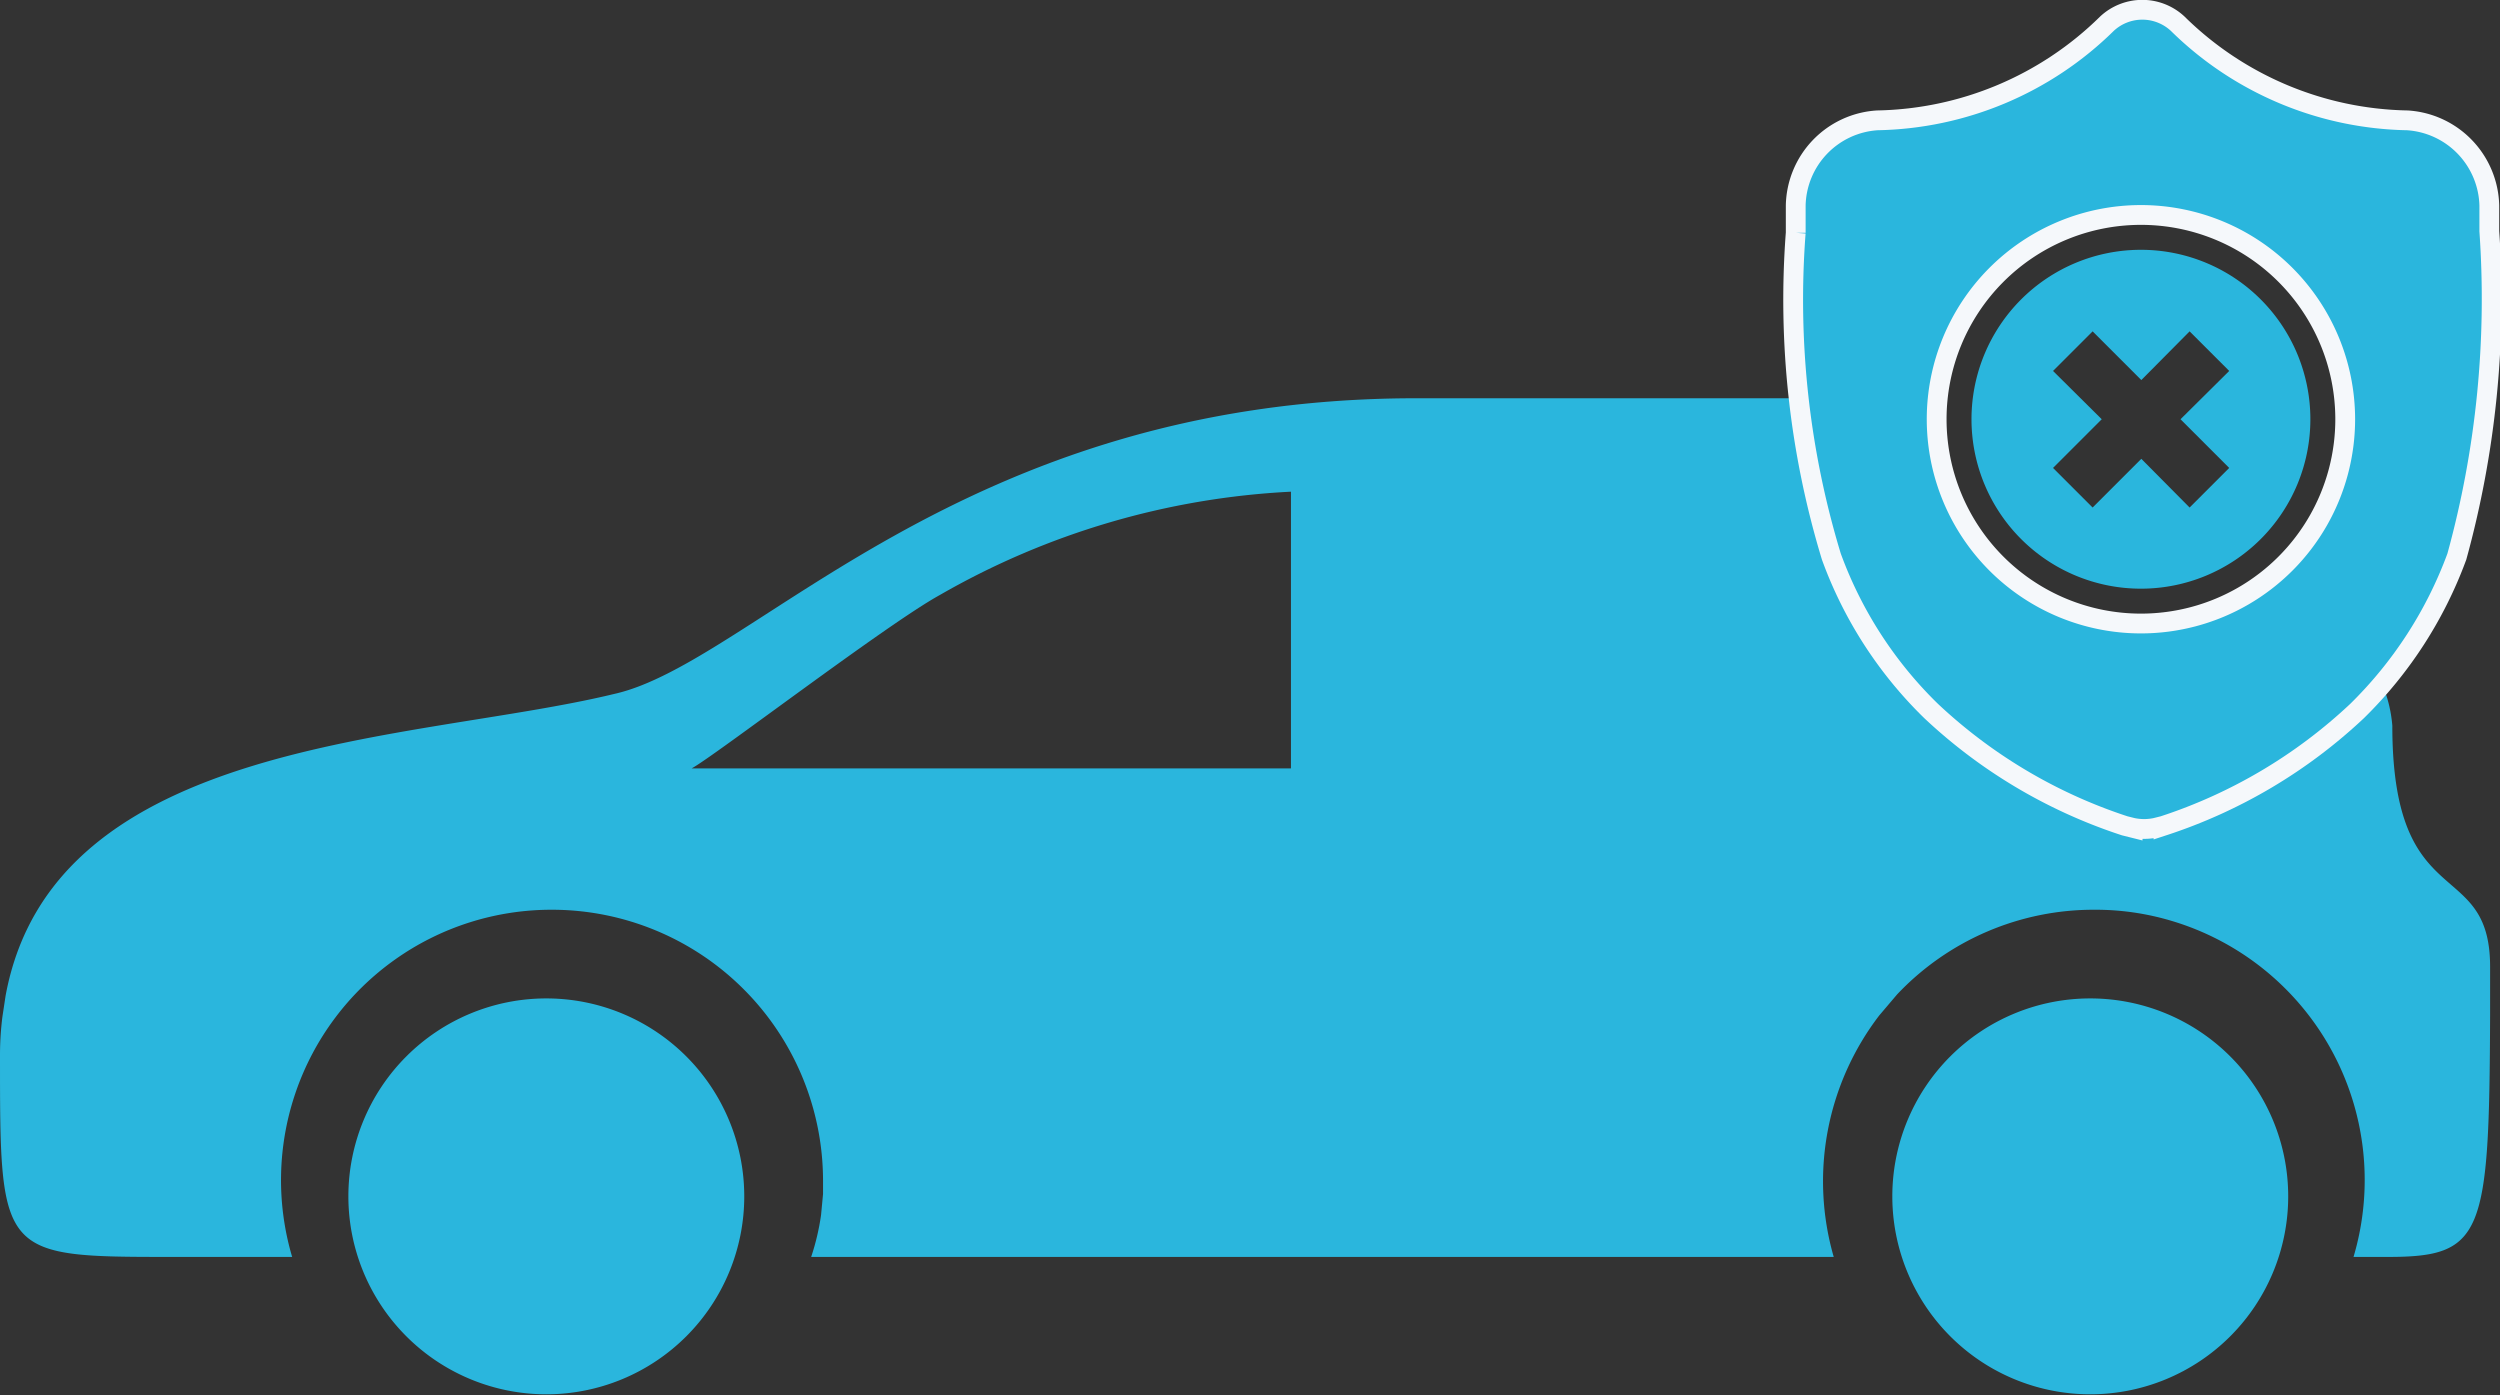
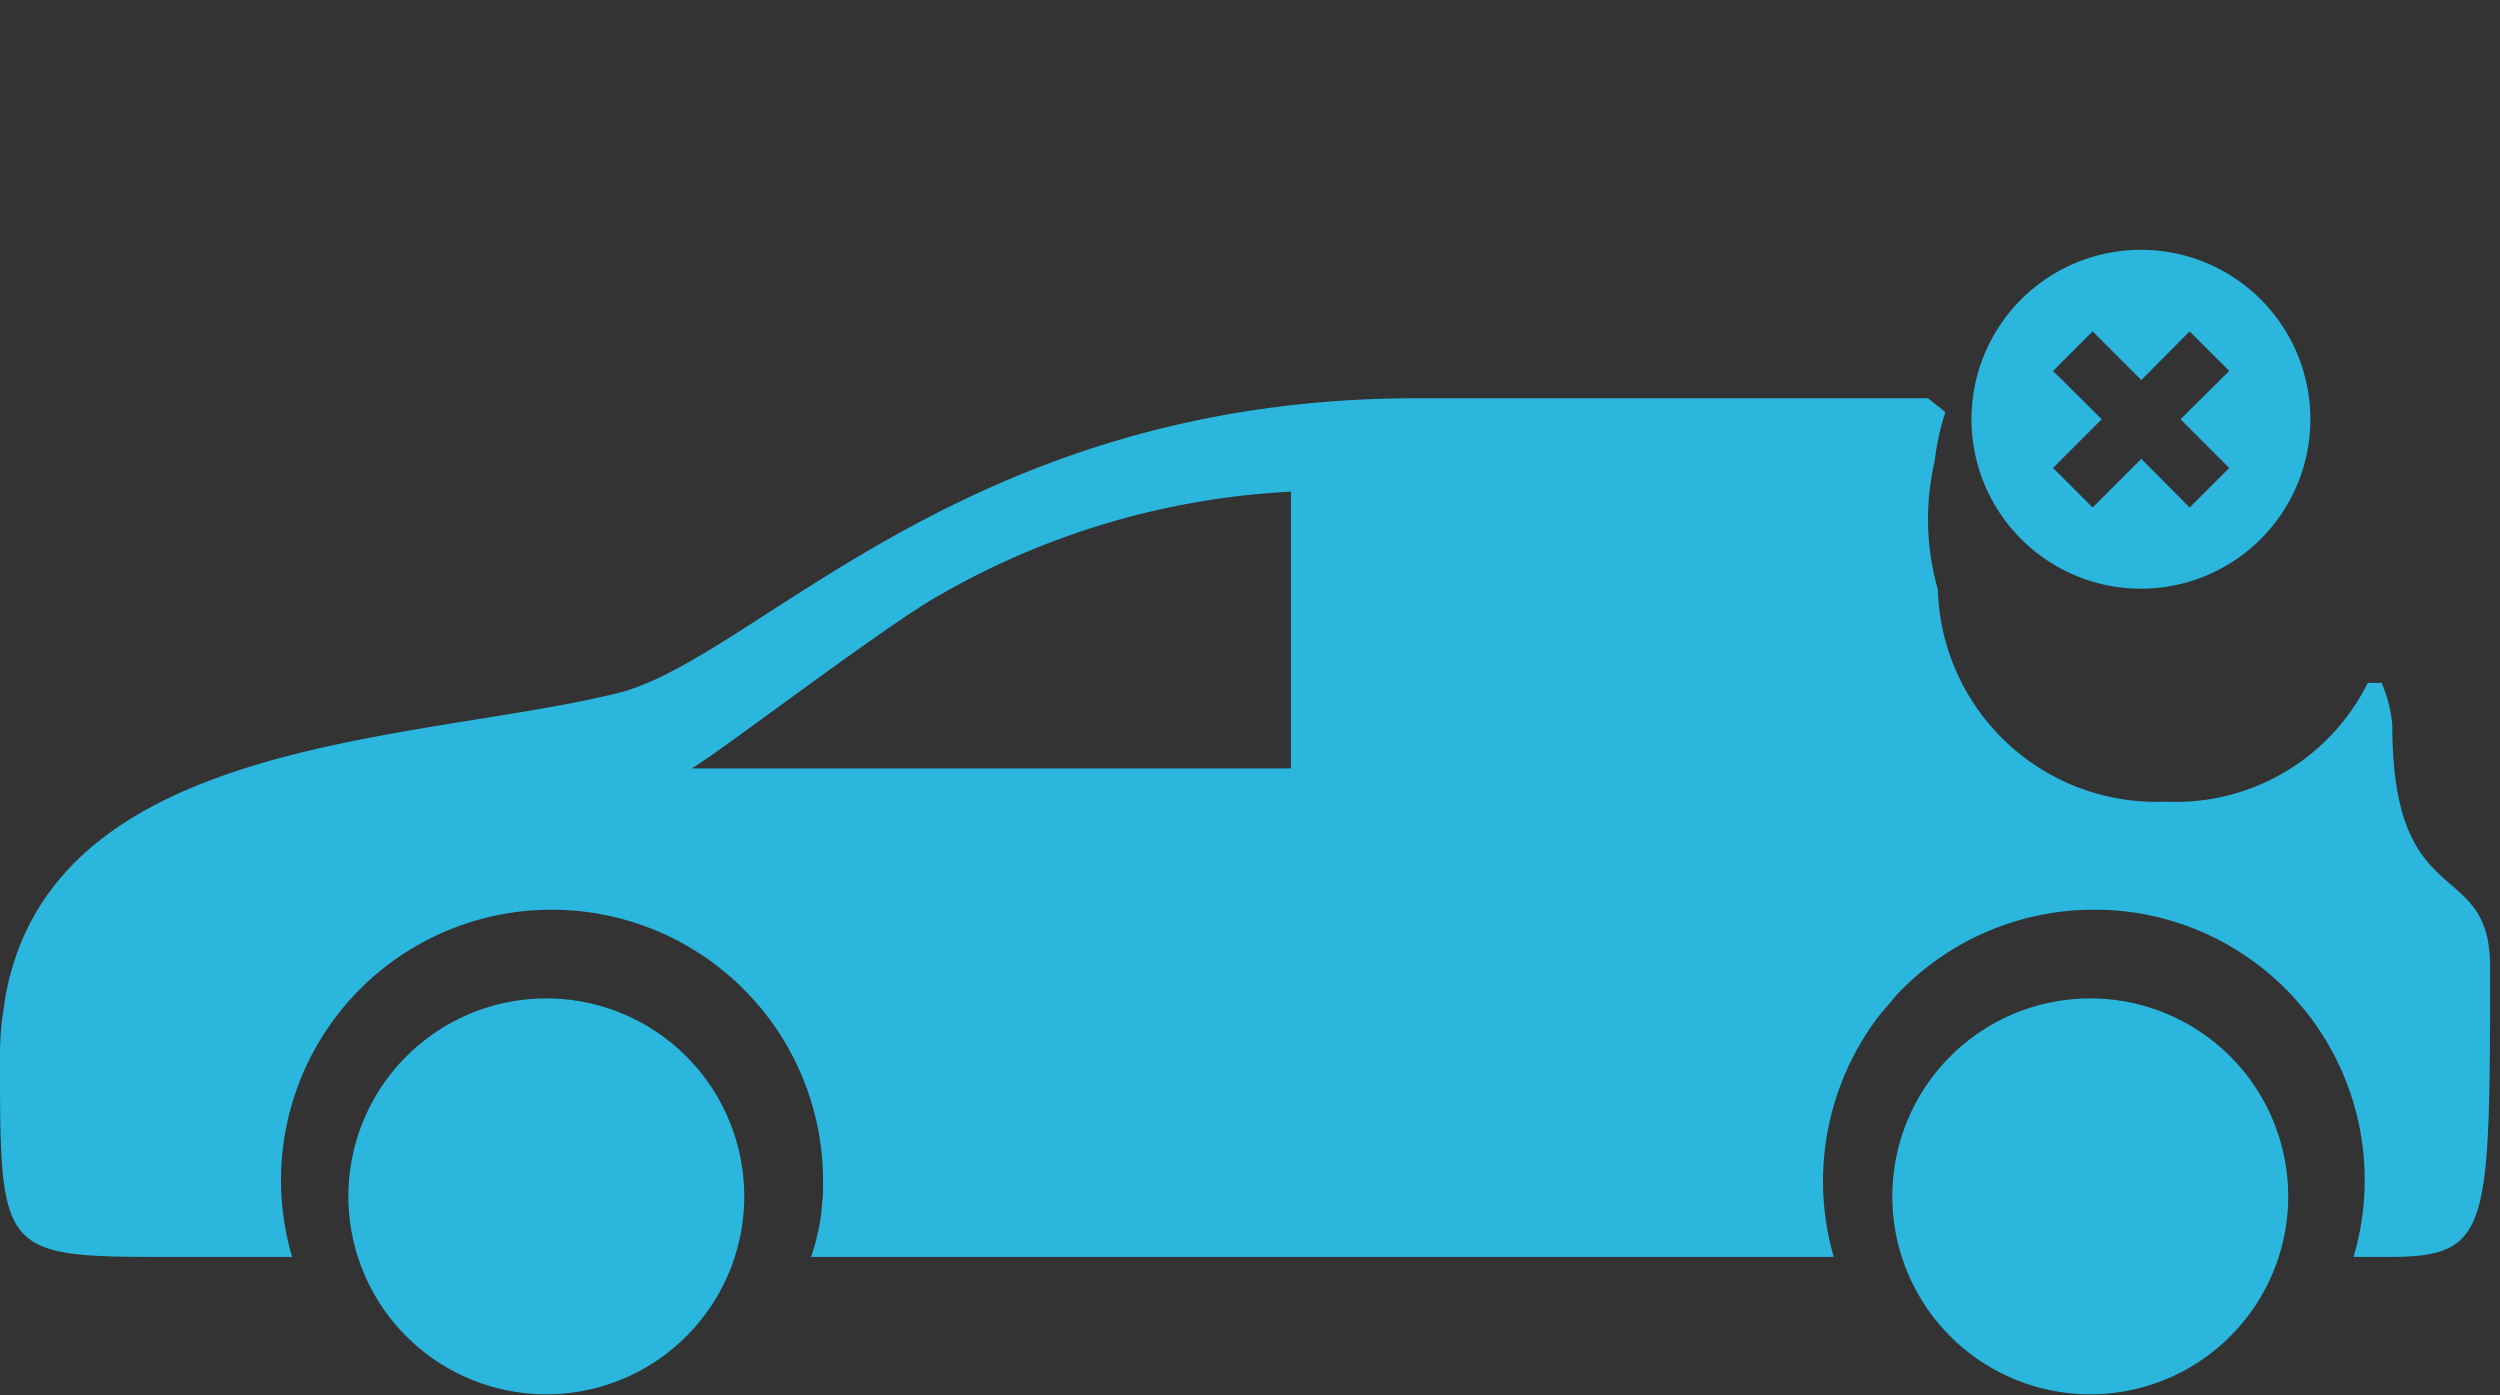
<svg xmlns="http://www.w3.org/2000/svg" id="Layer_1" data-name="Layer 1" viewBox="0 0 63.15 35.25">
  <rect x="0" y="0" width="63.15" height="35.25" fill="#333333" stroke="none" />
  <defs>
    <style>.cls-1,.cls-2,.cls-3{fill:#2ab6dd;}.cls-1{fill-rule:evenodd;}.cls-3{stroke:#f5f8fb;stroke-miterlimit:10;stroke-width:0.5px;}</style>
  </defs>
  <path class="cls-1" d="M56.19,22.58a3.38,3.38,0,0,0-.27-1.08c-.11,0-.23,0-.35,0a5.42,5.42,0,0,1-5.11,3,5.52,5.52,0,0,1-5.75-5.36,6.47,6.47,0,0,1-.08-3.24,6.53,6.53,0,0,1,.27-1.24l-.44-.35h-13C20,14.34,14.78,21,11.27,21.78,6.25,23-2.9,22.85-4.1,29.41l-.08.53a7.86,7.86,0,0,0-.06,1C-4.24,36-4.24,36,.14,36h3a6.83,6.83,0,0,1,6.56-8.77,6.85,6.85,0,0,1,6.85,6.84c0,.12,0,.23,0,.34l-.05.53A6,6,0,0,1,16.25,36H42.08a6.89,6.89,0,0,1,1.15-6.1l.45-.53a6.83,6.83,0,0,1,5-2.14,6.68,6.68,0,0,1,1.93.28A6.83,6.83,0,0,1,55.21,36h.87c2.41,0,2.56-.55,2.58-6.1V28.67C58.66,25.86,56.19,27.4,56.19,22.58ZM28.37,23.66H13.23c.55-.29,4.94-3.65,6.27-4.38a19.76,19.76,0,0,1,8.87-2.61Z" transform="translate(4.24 -4.25)" />
  <path class="cls-1" d="M43.56,34.47a5,5,0,0,0,5,5h0a5,5,0,1,0-5-5Zm-39,0a5,5,0,0,0,5,5h0a5,5,0,1,0-5-5Z" transform="translate(4.24 -4.25)" />
  <path class="cls-2" d="M49.84,19.12a4.28,4.28,0,1,0-4.28-4.28A4.28,4.28,0,0,0,49.84,19.12Zm-2.22-5.5,1-1,1.23,1.23,1.22-1.23,1,1-1.23,1.22,1.23,1.23-1,1-1.22-1.23-1.23,1.23-1-1,1.23-1.23Z" transform="translate(4.24 -4.25)" />
  <g id="surface1">
-     <path class="cls-3" d="M58.64,10.09h0V9.44a2.21,2.21,0,0,0-2.07-2.15,8.48,8.48,0,0,1-5.8-2.44h0a1.31,1.31,0,0,0-1.79,0h0a8.48,8.48,0,0,1-5.8,2.44,2.2,2.2,0,0,0-2.06,2.15v.69a22.3,22.3,0,0,0,.9,8.18,10.42,10.42,0,0,0,2.52,3.9,13.06,13.06,0,0,0,4.89,2.9l.2.05a1.42,1.42,0,0,0,.58,0l.2-.05a13.06,13.06,0,0,0,4.89-2.9,10.58,10.58,0,0,0,2.52-3.9A24.53,24.53,0,0,0,58.64,10.09ZM49.84,20A5.16,5.16,0,1,1,55,14.82h0A5.16,5.16,0,0,1,49.84,20Z" transform="translate(4.24 -4.25)" />
-   </g>
+     </g>
</svg>